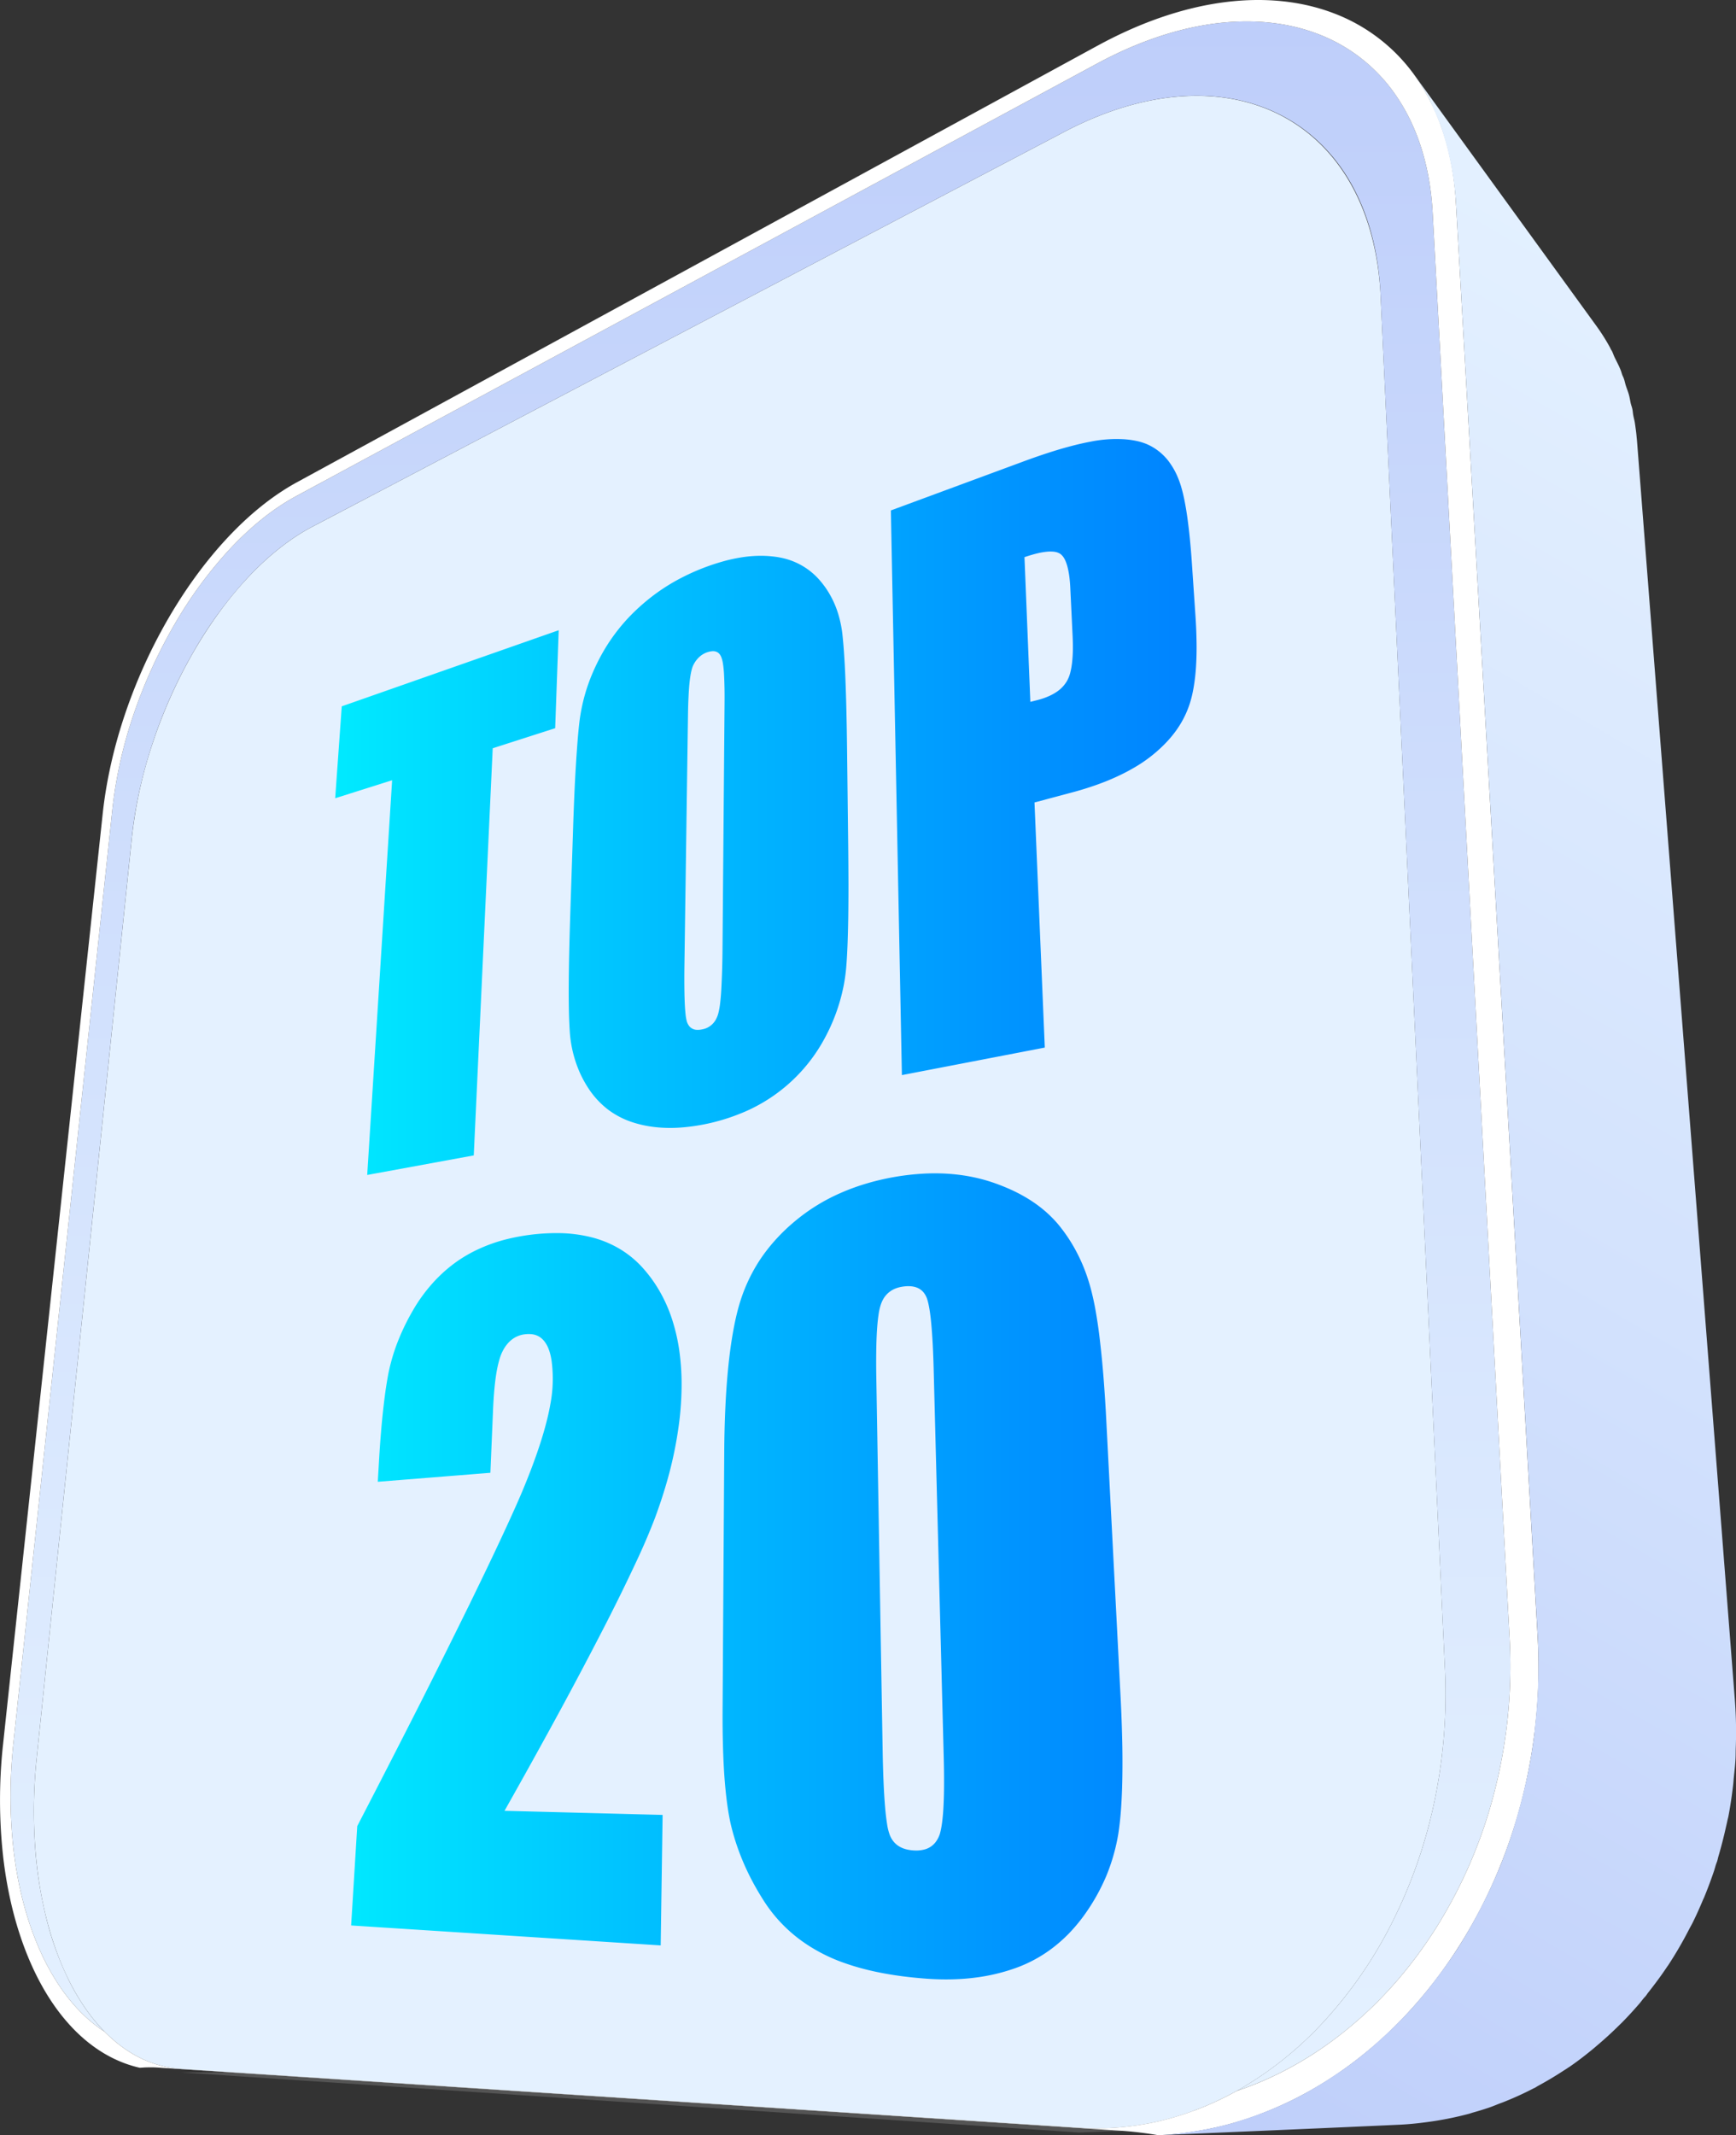
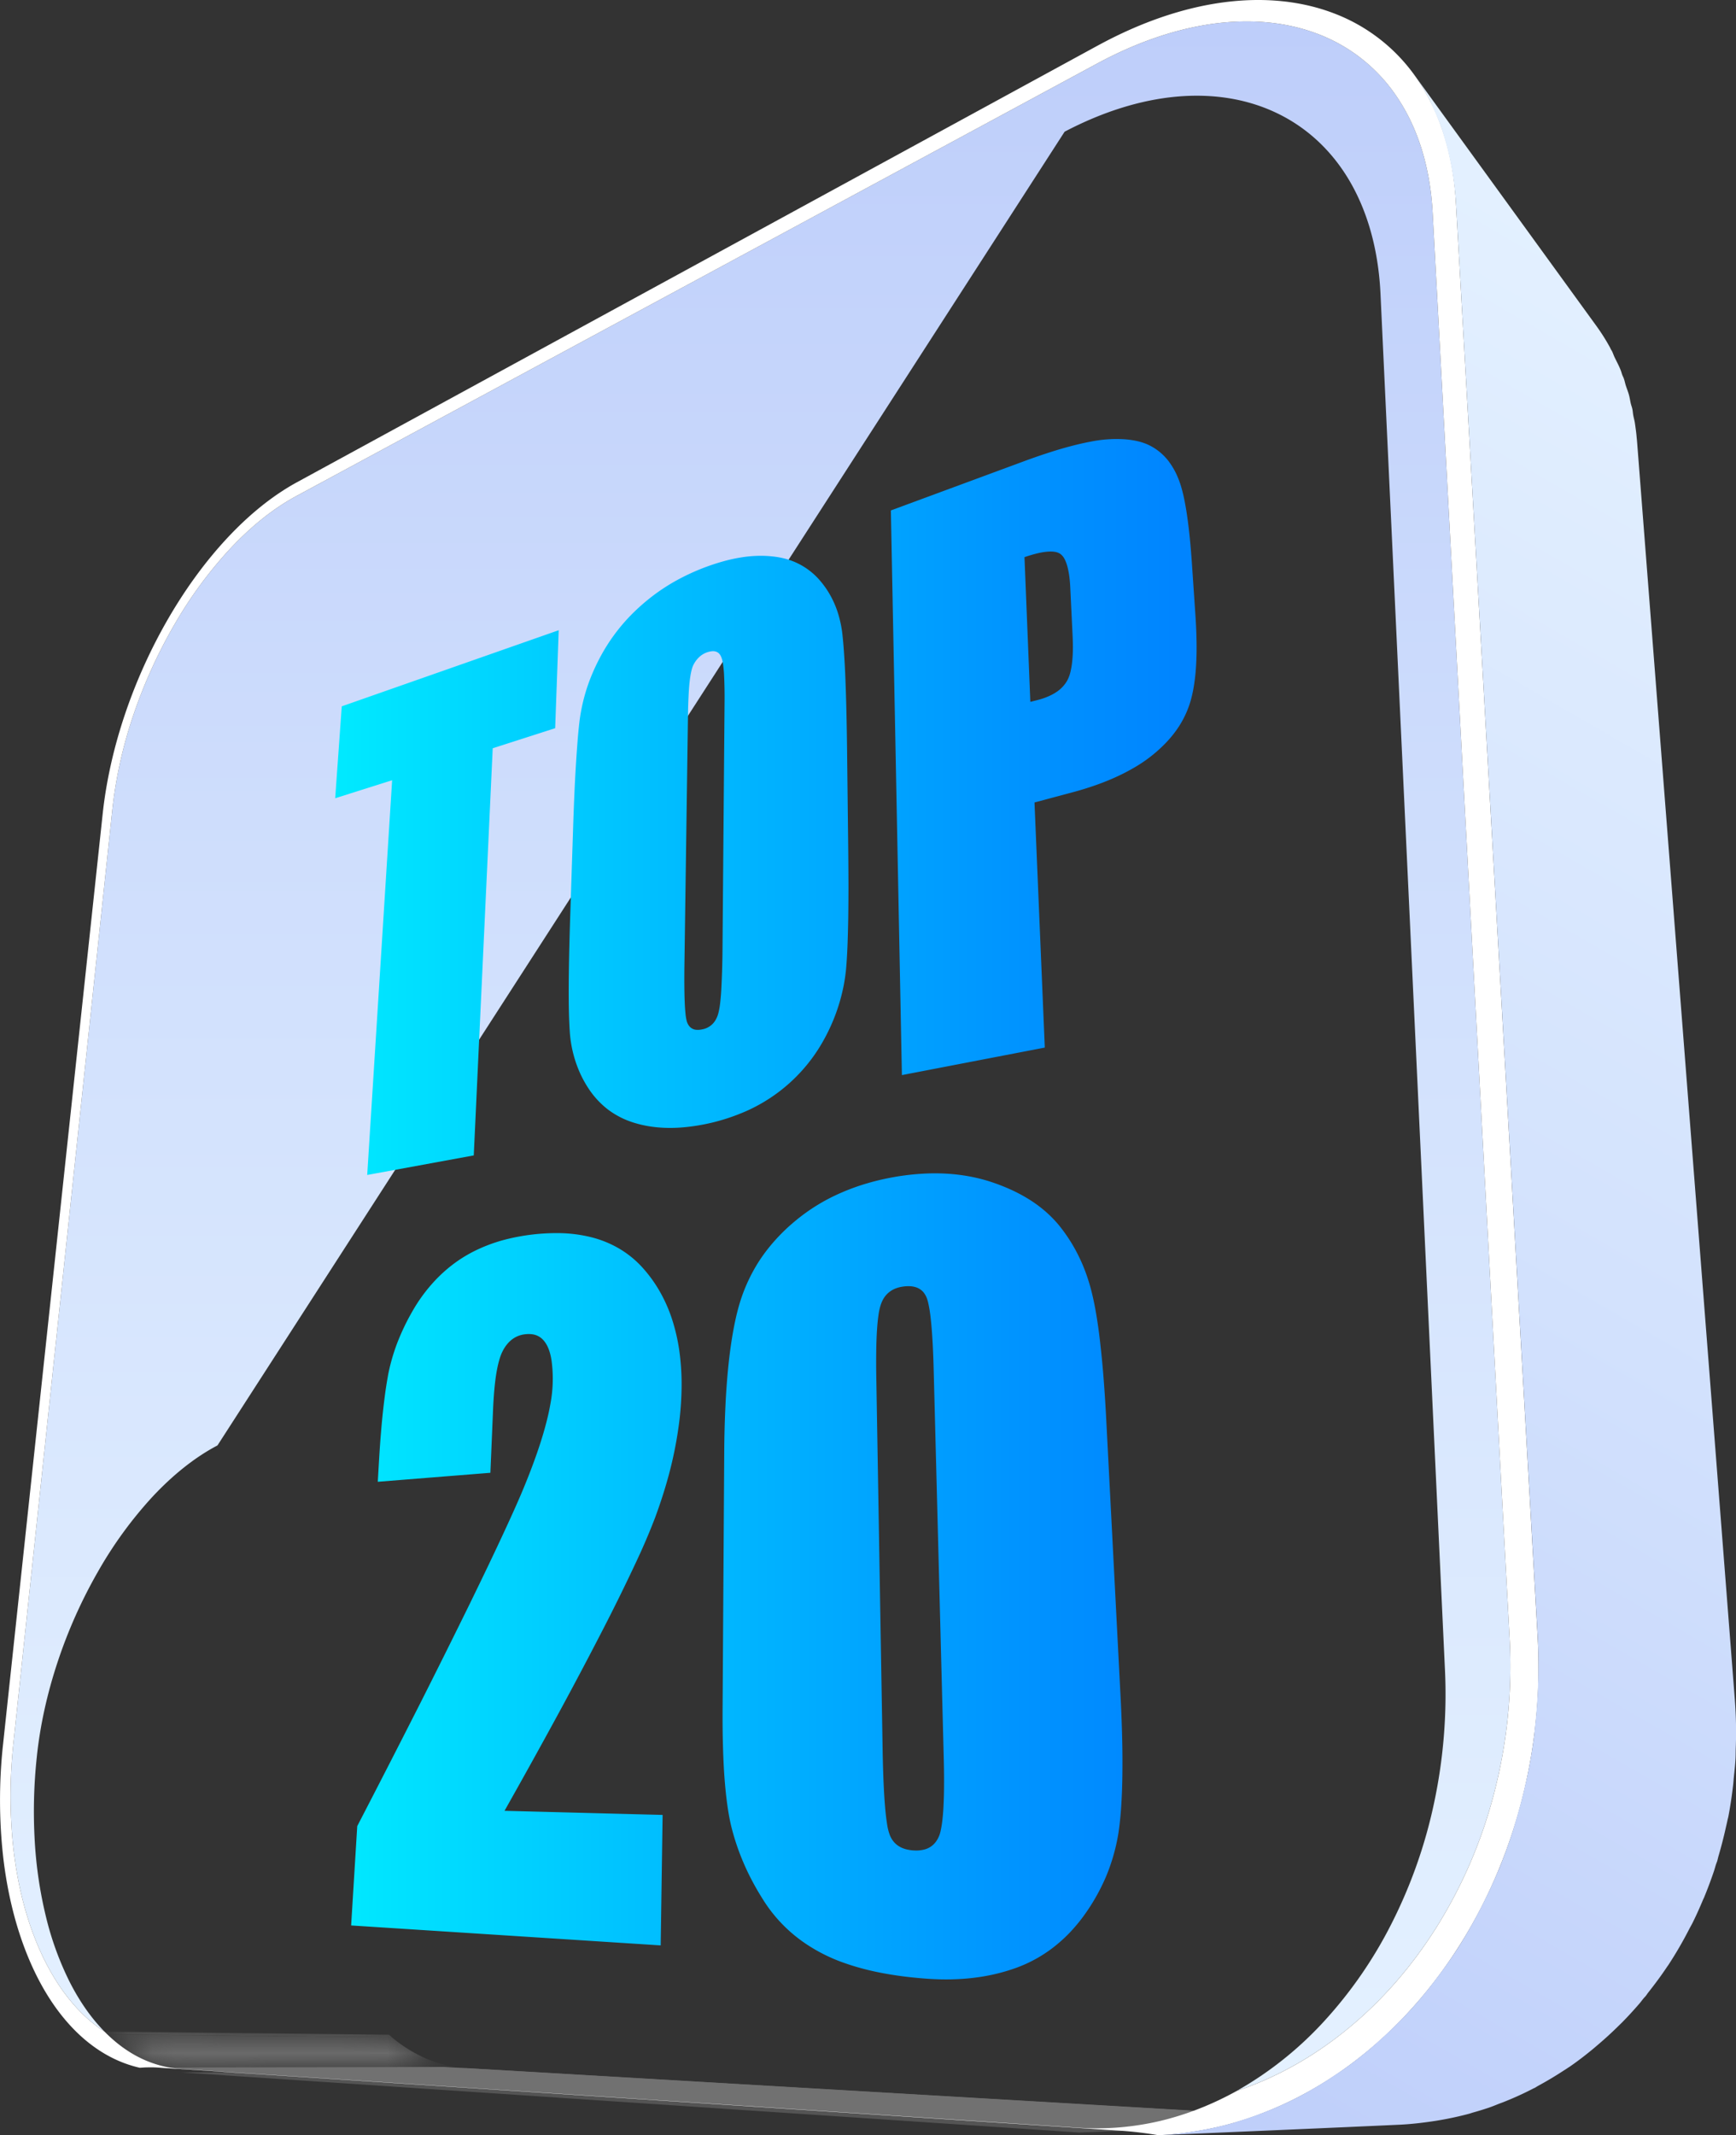
<svg xmlns="http://www.w3.org/2000/svg" width="74" height="91" viewBox="0 0 74 91" fill="none">
  <rect x="0" y="0" width="74" height="91" fill="#333333" stroke="none" />
  <g clip-path="url(#a)">
    <mask id="b" style="mask-type:luminance" maskUnits="userSpaceOnUse" x="5" y="88" width="14" height="1">
      <path d="M18.578 88.082c-4.055.01-8.114.016-12.171.026-.038 0-.075 0-.113.002-.038 0-.075.002-.113.003-.037.002-.074.003-.113.007l-.111.006 12.174-.027.112-.009c.037 0 .076-.006.112-.007l.112-.002.111.001Z" fill="#fff" />
    </mask>
    <g mask="url(#b)">
      <path d="m5.956 88.125 12.174-.027.112-.009c.037 0 .076-.006.112-.007l.112-.002h.111l-12.171.027c-.038 0-.075 0-.113.002-.038 0-.075.002-.113.003-.037.002-.074.003-.113.007l-.11.006Z" fill="#6A6A6A" />
    </g>
    <mask id="c" style="mask-type:luminance" maskUnits="userSpaceOnUse" x="6" y="88" width="13" height="1">
      <path d="M18.578 88.082c-4.055.009-8.114.016-12.171.026h.086l.088.002c.028.002.058.003.086.003l.087.005 12.174-.027c-.032 0-.059-.006-.088-.006a1.233 1.233 0 0 0-.086-.003h-.176Z" fill="#fff" />
    </mask>
    <g mask="url(#c)">
      <path d="m6.753 88.118 12.174-.027c-.032 0-.059-.006-.088-.006a1.233 1.233 0 0 0-.086-.003h-.174l-12.173.025h.086l.088.002c.028.002.058.003.086.003l.087.006Z" fill="#6A6A6A" />
    </g>
    <mask id="d" style="mask-type:luminance" maskUnits="userSpaceOnUse" x="7" y="88" width="13" height="1">
      <path d="m19.556 88.263-12.174.05h.081l.082.001c.026.002.054.002.082.005l.084.003 12.172-.049a1.123 1.123 0 0 0-.082-.003l-.08-.006h-.165Z" fill="#fff" />
    </mask>
    <g mask="url(#d)">
      <path d="m7.711 88.323 12.172-.049a1.121 1.121 0 0 0-.082-.003l-.08-.006h-.082c-.028-.002-.055-.002-.082-.002l-12.176.05h.081l.082.002c.026.002.054.002.082.005l.085.003Z" fill="#505050" />
    </g>
    <path d="m45.995 90.886 10.59-.422-36.702-2.191-12.172.05 38.284 2.563Z" fill="#545454" />
    <mask id="e" style="mask-type:luminance" maskUnits="userSpaceOnUse" x="4" y="86" width="16" height="3">
      <path d="M19.89 88.14a4.957 4.957 0 0 1-.913-.138 5.093 5.093 0 0 1-.858-.289 5.809 5.809 0 0 1-.8-.434 6.158 6.158 0 0 1-.739-.563c-3.523-.037-7.043-.076-10.565-.115l-1.559-.016c.228.231.469.442.716.626.252.186.514.35.786.484.55.275 1.15.438 1.764.479 3.651-.013 8.518-.024 12.168-.034Z" fill="#fff" />
    </mask>
    <g mask="url(#e)">
      <path d="m7.723 88.173 12.167-.033a5.19 5.19 0 0 1-1.7-.398 5.926 5.926 0 0 1-1.492-.922l-12.125-.119c.426.42.917.767 1.454 1.028a4.603 4.603 0 0 0 1.696.444Z" fill="#6A6A6A" />
      <path d="m4.573 86.701 12.126.119c-.01-.007-.019-.016-.03-.026l-.029-.025c-.01-.007-.02-.017-.03-.026l-.03-.027-12.124-.131a.19.19 0 0 1 .028.029l.029.029c.01.009.02.019.03.031.011.006.02.017.03.027Z" fill="#6E6E6E" />
    </g>
    <path d="m47.824 90.81 10.442-.414-39.34-2.306-12.173.028 41.07 2.693Z" fill="#717171" />
    <path d="m45.993 90.681 10.588-.394L19.89 88.14l-12.167.033 38.27 2.508Z" fill="#717171" />
    <mask id="f" style="mask-type:luminance" maskUnits="userSpaceOnUse" x="45" y="90" width="13" height="1">
      <path d="M57.69 90.3a8.526 8.526 0 0 1-.277.005 3.682 3.682 0 0 1-.278.003 12.177 12.177 0 0 0-.277-.007c-.093-.003-.186-.009-.277-.013l-10.587.394c.2.014.402.023.604.025.099 0 .2.002.3 0l.3-.006c3.148-.124 7.342-.283 10.492-.402Z" fill="#fff" />
    </mask>
    <g mask="url(#f)">
      <path d="m47.198 90.7 10.492-.402a8.526 8.526 0 0 1-.277.006 3.682 3.682 0 0 1-.278.003 12.785 12.785 0 0 0-.277-.007c-.093-.003-.186-.009-.277-.013l-10.587.394c.2.014.402.023.604.025.099 0 .2.002.3 0l.3-.007Z" fill="#6A6A6A" />
    </g>
-     <path d="m61.594 71.144-2.741-58.5c-.092-1.98-.584-3.656-1.379-4.985-.781-1.303-1.853-2.267-3.124-2.864-1.242-.582-2.673-.813-4.213-.672-1.503.137-3.112.628-4.756 1.491L13.32 22.445c-.975.512-1.912 1.268-2.776 2.194-.853.915-1.64 2.002-2.322 3.192a21.206 21.206 0 0 0-1.705 3.811 19.178 19.178 0 0 0-.902 4.115l-.892 8.622-3.157 30.535a21.746 21.746 0 0 0-.084 3.551c.068 1.14.231 2.222.478 3.223.25 1.012.587 1.941 1.003 2.763.421.833.922 1.553 1.494 2.134.228.231.469.442.716.626.252.186.514.35.786.484.55.275 1.15.438 1.764.48l38.27 2.506c.583.038 1.161.033 1.732-.016.579-.048 1.15-.139 1.711-.269.569-.135 1.127-.31 1.671-.524.55-.214 1.087-.47 1.613-.76a15.166 15.166 0 0 0 3.703-2.947 18.478 18.478 0 0 0 2.902-4.199 21.008 21.008 0 0 0 1.807-5.135c.389-1.822.555-3.735.462-5.687Z" fill="#E4F1FF" />
-     <path d="M12.615 21.15c-.991.537-1.942 1.312-2.82 2.252a17.955 17.955 0 0 0-2.358 3.213c-.7 1.207-1.28 2.48-1.731 3.8a18.924 18.924 0 0 0-.916 4.074L.572 74.294c-.142 1.31-.16 2.63-.054 3.943.105 1.254.331 2.433.663 3.498.338 1.083.786 2.05 1.33 2.868.553.829 1.206 1.505 1.945 1.982-.572-.581-1.073-1.301-1.494-2.134a13.07 13.07 0 0 1-1.003-2.763 17.947 17.947 0 0 1-.478-3.223 21.86 21.86 0 0 1 .084-3.551l3.156-30.535.892-8.622c.141-1.386.456-2.777.902-4.115a21.02 21.02 0 0 1 1.705-3.811 17.39 17.39 0 0 1 2.322-3.192c.864-.926 1.801-1.682 2.776-2.194L45.381 5.613c1.645-.863 3.253-1.354 4.756-1.493 1.54-.142 2.971.086 4.212.663 1.272.59 2.342 1.544 3.123 2.833.794 1.315 1.285 2.969 1.375 4.924l2.746 58.603a22.233 22.233 0 0 1-.461 5.687 20.952 20.952 0 0 1-1.807 5.135 18.478 18.478 0 0 1-2.902 4.199 15.213 15.213 0 0 1-3.703 2.946c1.698-.568 3.298-1.47 4.741-2.655 1.464-1.201 2.757-2.686 3.819-4.393a20.36 20.36 0 0 0 2.429-5.718c.543-2.12.76-4.31.642-6.495L61.069 9.06c-.107-1.957-.636-3.597-1.487-4.88a7.06 7.06 0 0 0-3.322-2.7C54.943.958 53.431.793 51.805 1c-1.586.204-3.277.762-5.004 1.69L12.615 21.15Z" fill="url(#g)" />
+     <path d="M12.615 21.15c-.991.537-1.942 1.312-2.82 2.252a17.955 17.955 0 0 0-2.358 3.213c-.7 1.207-1.28 2.48-1.731 3.8a18.924 18.924 0 0 0-.916 4.074L.572 74.294c-.142 1.31-.16 2.63-.054 3.943.105 1.254.331 2.433.663 3.498.338 1.083.786 2.05 1.33 2.868.553.829 1.206 1.505 1.945 1.982-.572-.581-1.073-1.301-1.494-2.134a13.07 13.07 0 0 1-1.003-2.763 17.947 17.947 0 0 1-.478-3.223 21.86 21.86 0 0 1 .084-3.551c.141-1.386.456-2.777.902-4.115a21.02 21.02 0 0 1 1.705-3.811 17.39 17.39 0 0 1 2.322-3.192c.864-.926 1.801-1.682 2.776-2.194L45.381 5.613c1.645-.863 3.253-1.354 4.756-1.493 1.54-.142 2.971.086 4.212.663 1.272.59 2.342 1.544 3.123 2.833.794 1.315 1.285 2.969 1.375 4.924l2.746 58.603a22.233 22.233 0 0 1-.461 5.687 20.952 20.952 0 0 1-1.807 5.135 18.478 18.478 0 0 1-2.902 4.199 15.213 15.213 0 0 1-3.703 2.946c1.698-.568 3.298-1.47 4.741-2.655 1.464-1.201 2.757-2.686 3.819-4.393a20.36 20.36 0 0 0 2.429-5.718c.543-2.12.76-4.31.642-6.495L61.069 9.06c-.107-1.957-.636-3.597-1.487-4.88a7.06 7.06 0 0 0-3.322-2.7C54.943.958 53.431.793 51.805 1c-1.586.204-3.277.762-5.004 1.69L12.615 21.15Z" fill="url(#g)" />
    <path d="M46.793 1.943C48.633.94 50.436.333 52.125.104c1.736-.235 3.353-.07 4.763.475a7.502 7.502 0 0 1 3.564 2.851c.916 1.361 1.487 3.103 1.608 5.184l3.486 61.153c.155 2.79-.2 5.51-.983 8.033-.786 2.53-1.992 4.825-3.52 6.774-1.511 1.93-3.324 3.498-5.334 4.604-1.97 1.085-4.111 1.72-6.33 1.822a15.828 15.828 0 0 0-1.555-.188L6.753 88.118a4.362 4.362 0 0 0-.401-.01c-.066 0-.132.002-.197.004-.066.005-.132.01-.198.013-1.067-.243-2.021-.823-2.833-1.663-.797-.824-1.46-1.898-1.965-3.153-.497-1.23-.846-2.638-1.023-4.165a21.913 21.913 0 0 1-.004-4.82l4.246-39.648c.156-1.443.493-2.897.972-4.302a22.512 22.512 0 0 1 1.827-4.019c.733-1.262 1.576-2.422 2.495-3.408.93-1 1.942-1.826 2.997-2.4L46.793 1.942ZM.572 74.294c-.142 1.31-.16 2.63-.054 3.943.105 1.254.33 2.433.663 3.498.338 1.083.786 2.051 1.33 2.868.553.83 1.206 1.505 1.945 1.982.228.231.469.442.716.626.252.186.514.35.786.484.55.275 1.15.438 1.764.48l38.27 2.506a11.55 11.55 0 0 0 1.735-.016 12.018 12.018 0 0 0 1.709-.269c.568-.136 1.127-.31 1.67-.524.55-.214 1.088-.47 1.614-.76 1.698-.569 3.298-1.47 4.74-2.656 1.465-1.2 2.758-2.686 3.82-4.393a20.362 20.362 0 0 0 2.429-5.718c.543-2.12.76-4.31.642-6.495L61.069 9.061c-.107-1.957-.636-3.597-1.487-4.879A7.06 7.06 0 0 0 56.26 1.48C54.943.958 53.43.793 51.805 1c-1.586.204-3.277.762-5.004 1.69L12.615 21.15c-.991.537-1.942 1.312-2.82 2.252a17.952 17.952 0 0 0-2.358 3.213c-.7 1.207-1.28 2.48-1.731 3.8a18.922 18.922 0 0 0-.916 4.074L.572 74.294Z" fill="#fff" />
    <path d="M50.848 90.844a14.142 14.142 0 0 0 1.745-.376c.06-.017.118-.04.178-.058.422-.125.839-.275 1.252-.44.098-.041.197-.076.294-.12.449-.191.89-.403 1.323-.64.075-.04.148-.084.222-.127.392-.22.775-.46 1.15-.72.083-.055.166-.105.247-.163.41-.292.813-.603 1.203-.938.086-.073.172-.151.257-.228.35-.308.69-.632 1.02-.973.052-.053.104-.102.155-.157.364-.382.71-.787 1.045-1.208.077-.095.15-.195.227-.292.323-.423.636-.855.927-1.305.014-.022.032-.044.045-.066.373-.588.718-1.195 1.033-1.816.243-.478.472-.967.682-1.468.017-.041.036-.078.053-.12.218-.539.416-1.087.593-1.641.047-.154.093-.311.137-.465.135-.45.256-.907.362-1.368.03-.137.066-.273.094-.41.123-.58.223-1.167.3-1.756.017-.132.026-.263.04-.396.073-.657.118-1.316.136-1.976.016-.613.016-1.231-.02-1.853L62.06 8.614a13.126 13.126 0 0 0-.262-1.868c-.06-.283-.132-.563-.215-.84a10.014 10.014 0 0 0-.152-.487 9.167 9.167 0 0 0-.338-.81c-.057-.124-.107-.256-.17-.376a8.359 8.359 0 0 0-.633-1.037l7.768 10.708c.202.28.39.575.56.885.018.03.03.064.046.095.013.025.029.045.043.069.045.085.074.182.115.268.088.182.184.358.26.549.027.066.044.139.069.206.02.055.05.104.068.159.034.092.052.195.082.29.044.14.102.274.14.42.03.112.047.234.073.348.02.086.053.164.07.253.017.078.02.165.035.243.018.11.05.21.068.322.01.07.022.14.03.213.01.07.02.143.028.214.009.072.015.145.022.218.008.073.014.146.02.22l4.166 53.595c.05.674.063 1.35.037 2.026-.006.16-.002.323-.012.483-.014.255-.044.508-.07.763-.012.11-.017.223-.031.335-.052.453-.118.9-.202 1.339-.011.055-.027.106-.038.16-.023.114-.051.223-.075.334-.088.395-.19.788-.302 1.173-.024.075-.038.157-.061.233-.017.052-.04.103-.058.16-.028.089-.051.179-.08.266-.13.384-.272.762-.424 1.132l-.036.074c-.137.33-.283.658-.44.975-.05.102-.11.202-.162.304a16.69 16.69 0 0 1-.89 1.529l-.043.059c-.252.38-.524.744-.805 1.1-.038.046-.068.099-.106.147-.03.038-.067.068-.096.106-.06.073-.114.148-.175.219-.238.276-.484.545-.74.805l-.147.143a15.53 15.53 0 0 1-.89.815c-.078.067-.156.135-.236.2-.31.254-.622.495-.947.719-.038.027-.08.049-.117.077-.074.049-.152.097-.227.146-.33.214-.666.413-1.01.6-.048.026-.096.059-.146.088-.022.01-.047.018-.068.03-.385.2-.778.38-1.177.54-.094.04-.191.075-.287.11-.141.057-.281.115-.426.164-.225.076-.452.146-.681.209-.058.017-.113.038-.17.053a13.91 13.91 0 0 1-1.278.277c-.1.019-.201.032-.302.048-.442.064-.888.115-1.338.138-3.094.143-7.221.318-10.317.45a13.63 13.63 0 0 0 1.468-.156Z" fill="url(#h)" />
    <path d="m15.653 50.075 4.542-.833.808-17.352 2.662-.855.151-4.176-9.248 3.244-.28 3.917 2.427-.767-1.062 16.822Zm16.638-2.958a7.024 7.024 0 0 0 2.846-2.838 7.882 7.882 0 0 0 .822-2.254 7.34 7.34 0 0 0 .111-.783c.022-.263.041-.57.055-.92.014-.351.024-.744.032-1.181.007-.479.01-.958.01-1.437-.002-.52-.005-1.084-.012-1.688l-.047-4.062c-.007-.602-.017-1.157-.029-1.665a79.06 79.06 0 0 0-.043-1.377 36.383 36.383 0 0 0-.059-1.096 18.682 18.682 0 0 0-.072-.818 4.883 4.883 0 0 0-.124-.652 4.037 4.037 0 0 0-.483-1.135 3.763 3.763 0 0 0-.355-.48 2.936 2.936 0 0 0-1.437-.91 3.46 3.46 0 0 0-.593-.108 4.458 4.458 0 0 0-.636-.023 5.452 5.452 0 0 0-.67.064 6.937 6.937 0 0 0-.703.149 9.387 9.387 0 0 0-2.209.914 8.79 8.79 0 0 0-.657.422 8.76 8.76 0 0 0-1.158.992 7.846 7.846 0 0 0-1.306 1.795c-.117.22-.222.442-.317.664a7.648 7.648 0 0 0-.552 2.027c-.028.229-.055.496-.08.802a65.78 65.78 0 0 0-.14 2.307c-.02.465-.04.97-.057 1.515l-.124 3.762c-.018.572-.032 1.1-.043 1.59-.01.49-.016.936-.018 1.34-.002.404.001.766.008 1.083.007.317.02.59.035.82a5.142 5.142 0 0 0 .481 1.889c.092.19.196.375.313.554.225.347.508.654.835.907.333.25.708.441 1.107.562.207.065.421.115.644.152.224.036.456.059.694.067.241.009.49.002.745-.02a8.474 8.474 0 0 0 2.432-.58 6.64 6.64 0 0 0 .754-.35Zm-1.493-6.641a36.734 36.734 0 0 1-.053 1.718 9.869 9.869 0 0 1-.05.58 3.082 3.082 0 0 1-.07.39 1.119 1.119 0 0 1-.1.266.826.826 0 0 1-.592.44.855.855 0 0 1-.235.02.43.43 0 0 1-.327-.17.625.625 0 0 1-.094-.188 1.99 1.99 0 0 1-.056-.328 7.453 7.453 0 0 1-.035-.526c-.009-.208-.013-.45-.015-.723-.002-.274 0-.58.005-.918l.151-10.593c.004-.284.012-.54.024-.77.011-.23.025-.431.044-.606.02-.175.043-.324.07-.445.027-.121.056-.215.092-.283.064-.13.15-.246.256-.344a.943.943 0 0 1 .55-.243.41.41 0 0 1 .17.023c.05.019.094.05.13.09.04.047.07.1.09.159.024.062.047.149.065.26.017.11.032.247.043.407.022.419.03.838.025 1.258l-.088 10.526ZM50.96 26.27l-.15-2.213c-.024-.365-.054-.73-.09-1.094a21.5 21.5 0 0 0-.11-.926 12.796 12.796 0 0 0-.129-.758 6.533 6.533 0 0 0-.149-.59 4.002 4.002 0 0 0-.185-.48 3.04 3.04 0 0 0-.236-.415 2.336 2.336 0 0 0-1.025-.865 2.544 2.544 0 0 0-.477-.144 3.74 3.74 0 0 0-.554-.068 5.55 5.55 0 0 0-1.358.104c-.264.049-.55.114-.859.196-.307.08-.636.178-.985.292-.348.113-.717.242-1.106.387l-5.572 2.058.47 24.065 6.091-1.173-.439-10.446 1.64-.438c.335-.09.657-.19.962-.297.308-.108.598-.224.873-.35a8.53 8.53 0 0 0 .776-.401 6.1 6.1 0 0 0 1.255-.96c.171-.169.33-.35.475-.543.274-.363.487-.768.63-1.2.07-.213.128-.452.173-.716.045-.264.08-.553.1-.865.02-.312.03-.65.025-1.01-.005-.383-.02-.767-.046-1.15Zm-5.265 2.003c-.02.159-.047.3-.08.423-.03.11-.073.216-.127.316a1.42 1.42 0 0 1-.435.467c-.095.065-.2.125-.317.178-.154.07-.313.127-.477.169l-.103.027c-.036.009-.075.018-.114.029l-.122.03-.25-6.167c.187-.064.36-.115.516-.154.157-.04.3-.064.426-.077.127-.012.238-.012.333.002.086.01.168.039.242.083.07.049.127.113.17.187.05.083.092.187.13.312.036.125.066.27.09.436.023.166.04.353.048.56l.097 2.017c.011.228.014.44.01.634a5.682 5.682 0 0 1-.037.528Zm-17.06 27.913a6.354 6.354 0 0 0-.546-1.206 5.789 5.789 0 0 0-.76-1.02 4.245 4.245 0 0 0-.97-.767 4.526 4.526 0 0 0-1.163-.466 5.991 5.991 0 0 0-1.349-.173 8.892 8.892 0 0 0-2.32.277 6.774 6.774 0 0 0-1.402.537 6.031 6.031 0 0 0-.613.37 6.16 6.16 0 0 0-1.07.948c-.332.37-.623.776-.868 1.209-.247.428-.46.875-.639 1.336-.164.43-.293.874-.384 1.326-.04.22-.08.459-.118.719a31.536 31.536 0 0 0-.194 1.796c-.029.34-.054.702-.077 1.084l-.058.995 4.8-.383.113-2.685c.013-.308.032-.59.054-.847.024-.257.051-.49.085-.696.034-.207.073-.39.118-.548.043-.158.092-.291.148-.4.055-.11.116-.206.184-.29.068-.085.141-.157.22-.217.16-.122.35-.198.551-.22.107-.013.204-.014.295-.002a.76.76 0 0 1 .46.22c.063.063.118.138.167.224.05.088.092.189.128.303.036.114.064.242.085.382a5.778 5.778 0 0 1-.049 1.835c-.053.306-.129.64-.228 1s-.22.749-.366 1.163c-.156.445-.325.886-.505 1.323-.189.467-.48 1.123-.872 1.968-.39.844-.883 1.874-1.477 3.09a412.825 412.825 0 0 1-2.088 4.193 668.55 668.55 0 0 1-2.699 5.263l-.26 4.233 13.195.85.082-5.561-6.739-.175c.81-1.435 1.61-2.877 2.397-4.326.636-1.174 1.26-2.355 1.87-3.542.463-.901.91-1.811 1.34-2.73a27.33 27.33 0 0 0 .811-1.895c.182-.494.344-.98.482-1.457a16.86 16.86 0 0 0 .564-2.761c.05-.442.077-.875.083-1.298.009-.53-.022-1.058-.094-1.583a8.034 8.034 0 0 0-.324-1.396Zm19.122 15.95-.6-11.607a67.09 67.09 0 0 0-.114-1.781 40.636 40.636 0 0 0-.144-1.502 21.063 21.063 0 0 0-.17-1.23 11.762 11.762 0 0 0-.198-.962 7.881 7.881 0 0 0-.246-.805 7.01 7.01 0 0 0-.32-.745 6.845 6.845 0 0 0-.847-1.311 5.112 5.112 0 0 0-.55-.56 5.614 5.614 0 0 0-.658-.49 6.724 6.724 0 0 0-.76-.415 8.442 8.442 0 0 0-.866-.344 7.146 7.146 0 0 0-.94-.243c-.319-.06-.647-.1-.98-.12a8.746 8.746 0 0 0-1.025 0c-.792.046-1.576.18-2.338.4a9.227 9.227 0 0 0-1.154.416 8.034 8.034 0 0 0-1.983 1.227 7.89 7.89 0 0 0-.812.782 7.297 7.297 0 0 0-.665.856 7.12 7.12 0 0 0-.888 1.948c-.1.35-.187.742-.262 1.175-.076.434-.14.91-.193 1.429a31.485 31.485 0 0 0-.122 1.689 46.8 46.8 0 0 0-.05 1.956l-.07 10.9c-.004.567.001 1.095.015 1.588.013.493.035.949.065 1.368.032.42.07.802.118 1.145.047.344.103.65.166.915a10 10 0 0 0 .534 1.588c.111.26.236.52.373.777.137.258.286.514.446.767a6.268 6.268 0 0 0 1.85 1.907 7.19 7.19 0 0 0 1.71.835c.323.112.665.209 1.028.294.365.085.75.156 1.154.214.407.059.835.103 1.283.135.341.023.677.032 1.004.025.33-.007.65-.028.964-.067a8.112 8.112 0 0 0 1.795-.42 5.857 5.857 0 0 0 1.575-.861 6.42 6.42 0 0 0 .69-.615c.223-.232.43-.479.621-.74a8.63 8.63 0 0 0 .957-1.685c.245-.589.42-1.204.523-1.833.048-.316.088-.678.116-1.087.028-.41.047-.864.054-1.366a40.77 40.77 0 0 0-.01-1.64 65.655 65.655 0 0 0-.076-1.907Zm-7.539 4.846a8.65 8.65 0 0 1-.062.71c-.028.199-.06.358-.098.481a1.204 1.204 0 0 1-.159.312.873.873 0 0 1-.53.346c-.121.028-.246.04-.37.034a1.748 1.748 0 0 1-.375-.052 1.101 1.101 0 0 1-.303-.127.904.904 0 0 1-.23-.2 1.046 1.046 0 0 1-.16-.275 2.242 2.242 0 0 1-.116-.46 9.983 9.983 0 0 1-.088-.756c-.026-.301-.047-.65-.064-1.047-.017-.396-.03-.841-.039-1.333l-.27-15.908a34.245 34.245 0 0 1-.003-1.101c.004-.33.014-.623.03-.881.016-.257.037-.48.064-.664.019-.152.051-.302.097-.448.038-.115.086-.218.145-.308.118-.178.289-.315.488-.392.102-.04.216-.068.34-.084.128-.017.245-.018.351-.006.106.013.2.04.283.082a.701.701 0 0 1 .214.168.902.902 0 0 1 .146.255c.037.1.071.242.103.422s.06.4.084.66c.025.26.045.56.064.9.017.342.032.724.042 1.147l.426 16.426c.011.424.017.81.014 1.162 0 .349-.01.66-.024.937Z" fill="url(#i)" />
  </g>
  <defs>
    <linearGradient id="g" x1="32.416" y1=".912" x2="32.416" y2="89.111" gradientUnits="userSpaceOnUse">
      <stop stop-color="#BECEFA" />
      <stop offset=".504" stop-color="#D3E2FD" />
      <stop offset="1" stop-color="#E4F1FF" />
    </linearGradient>
    <linearGradient id="h" x1="41.055" y1="86.193" x2="81.802" y2="15.617" gradientUnits="userSpaceOnUse">
      <stop stop-color="#BECEFA" />
      <stop offset=".504" stop-color="#D3E2FD" />
      <stop offset="1" stop-color="#E4F1FF" />
    </linearGradient>
    <linearGradient id="i" x1="14.287" y1="51.535" x2="51.005" y2="51.535" gradientUnits="userSpaceOnUse">
      <stop stop-color="#00EAFF" />
      <stop offset=".37" stop-color="#00BFFF" />
      <stop offset=".787" stop-color="#0094FF" />
      <stop offset="1" stop-color="#0083FF" />
    </linearGradient>
    <clipPath id="a">
      <path fill="#fff" d="M0 0h74v91H0z" />
    </clipPath>
  </defs>
</svg>